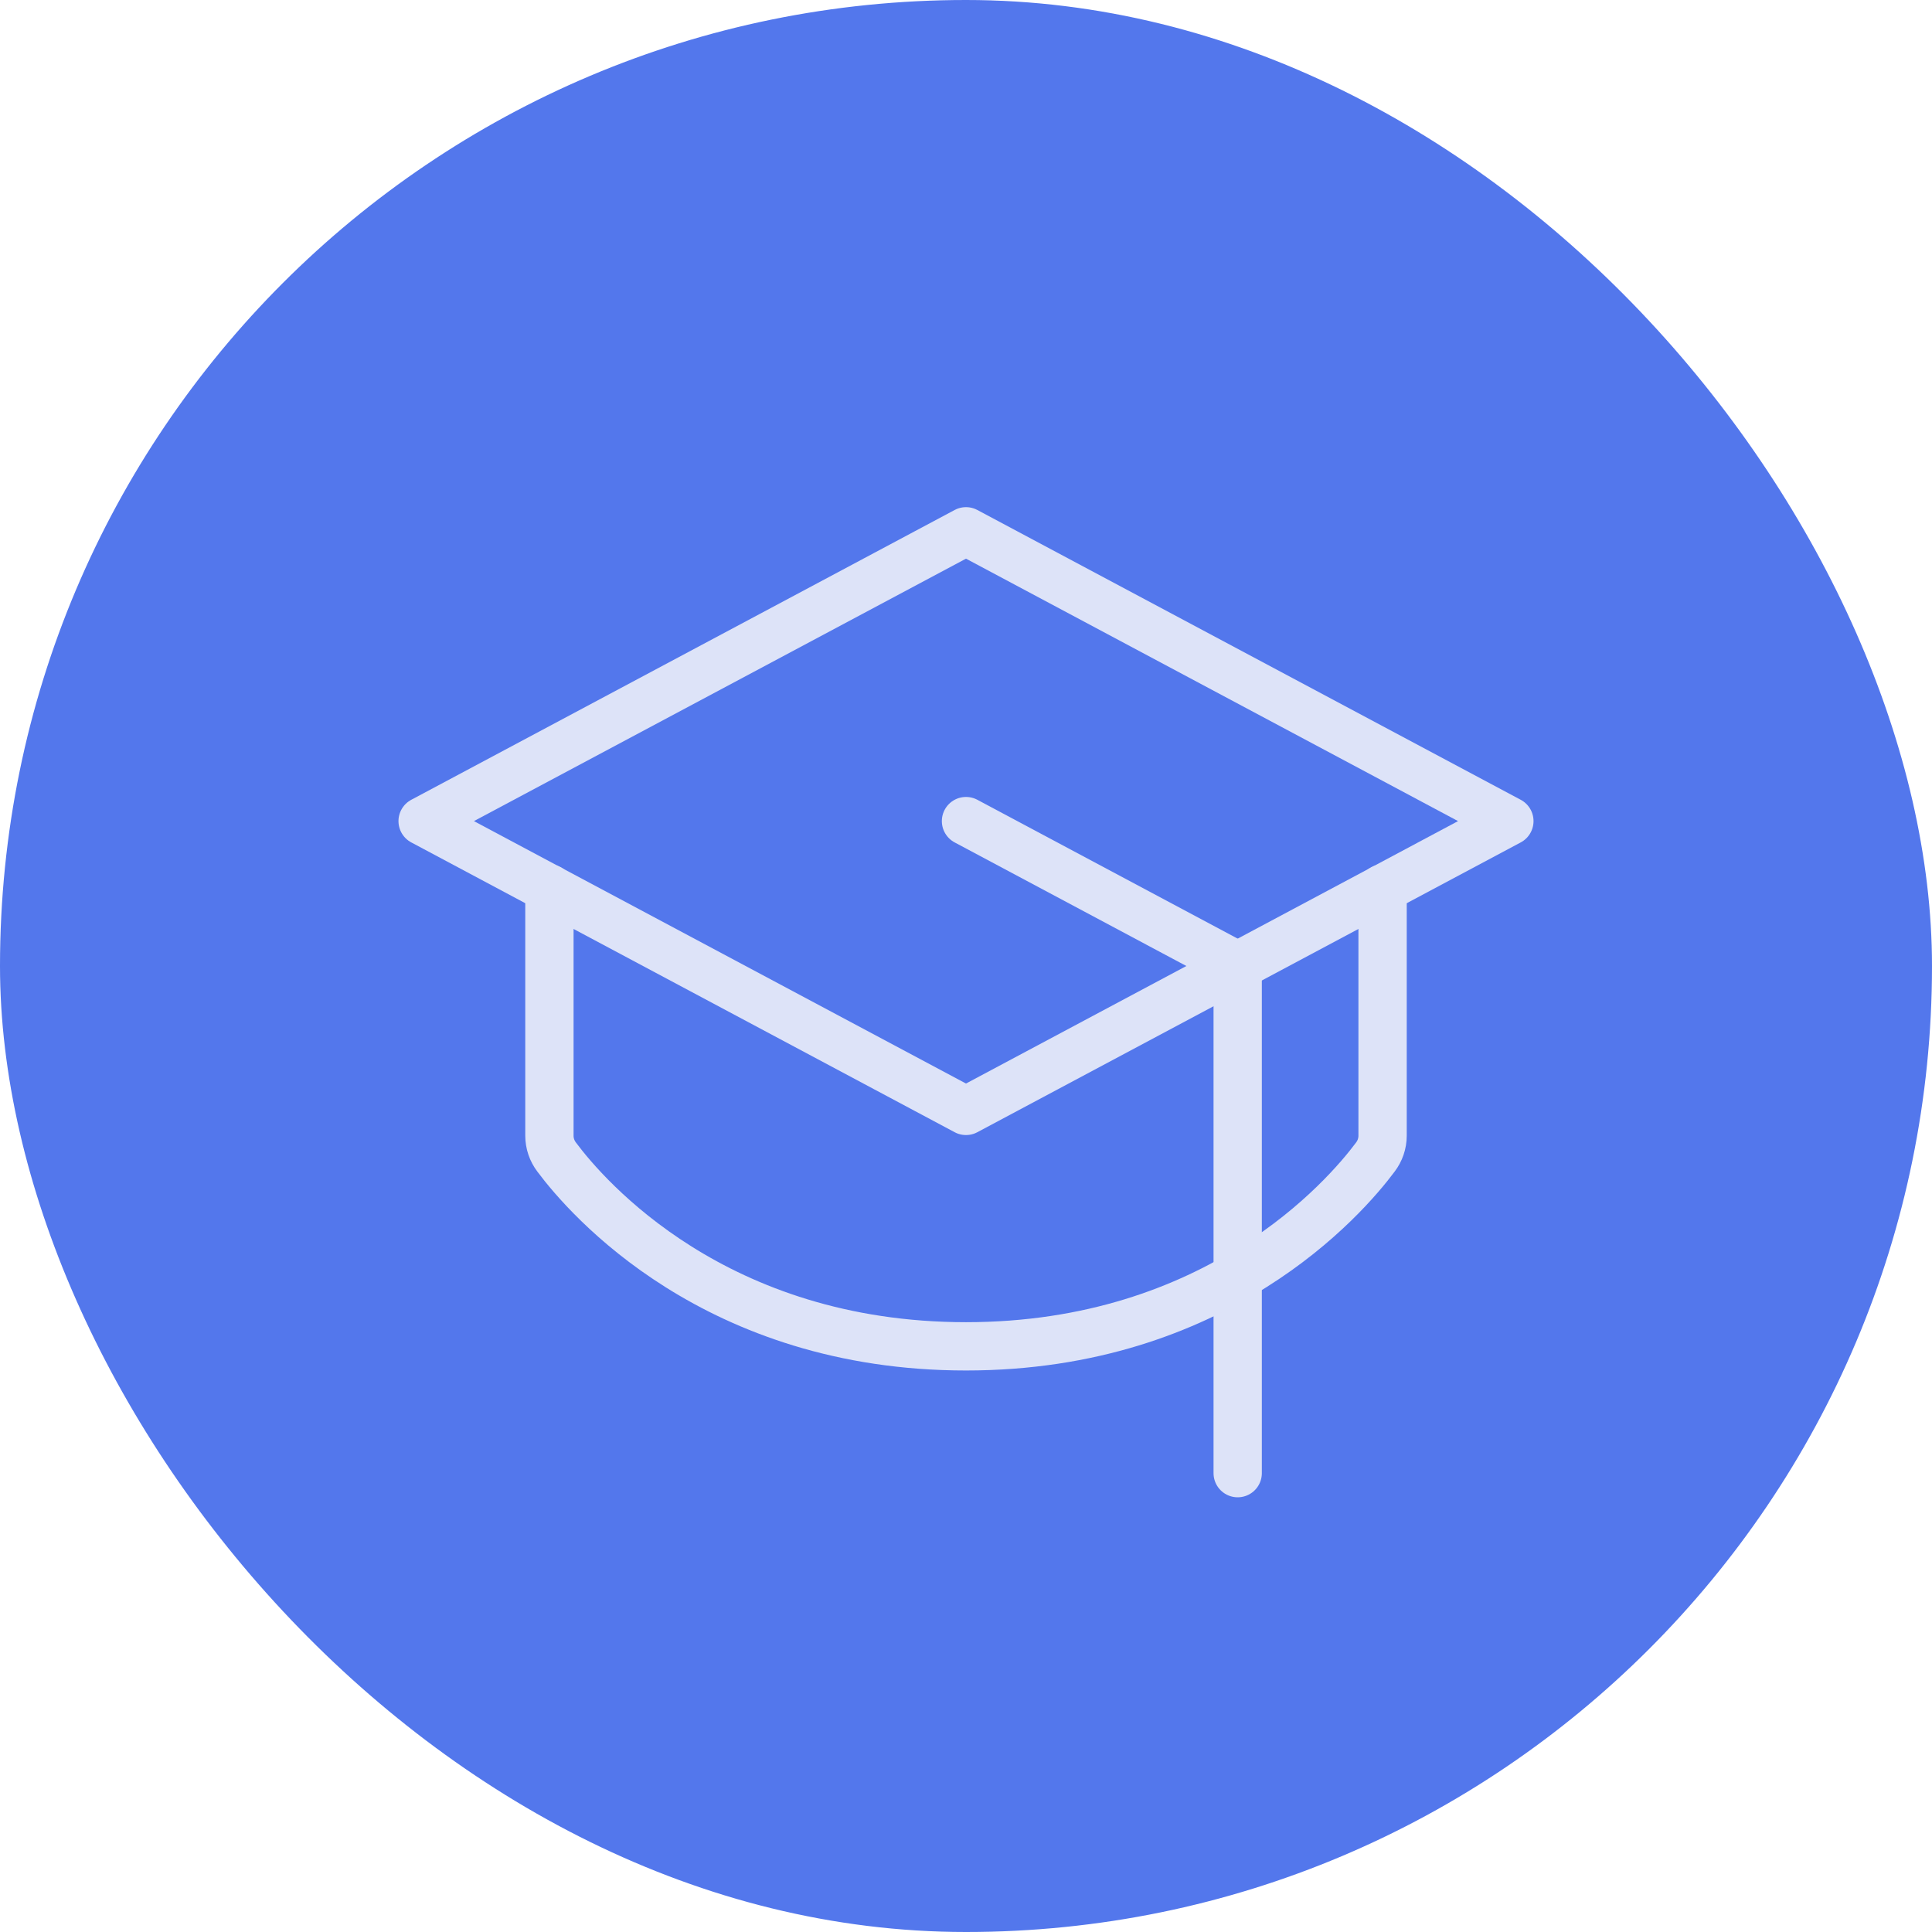
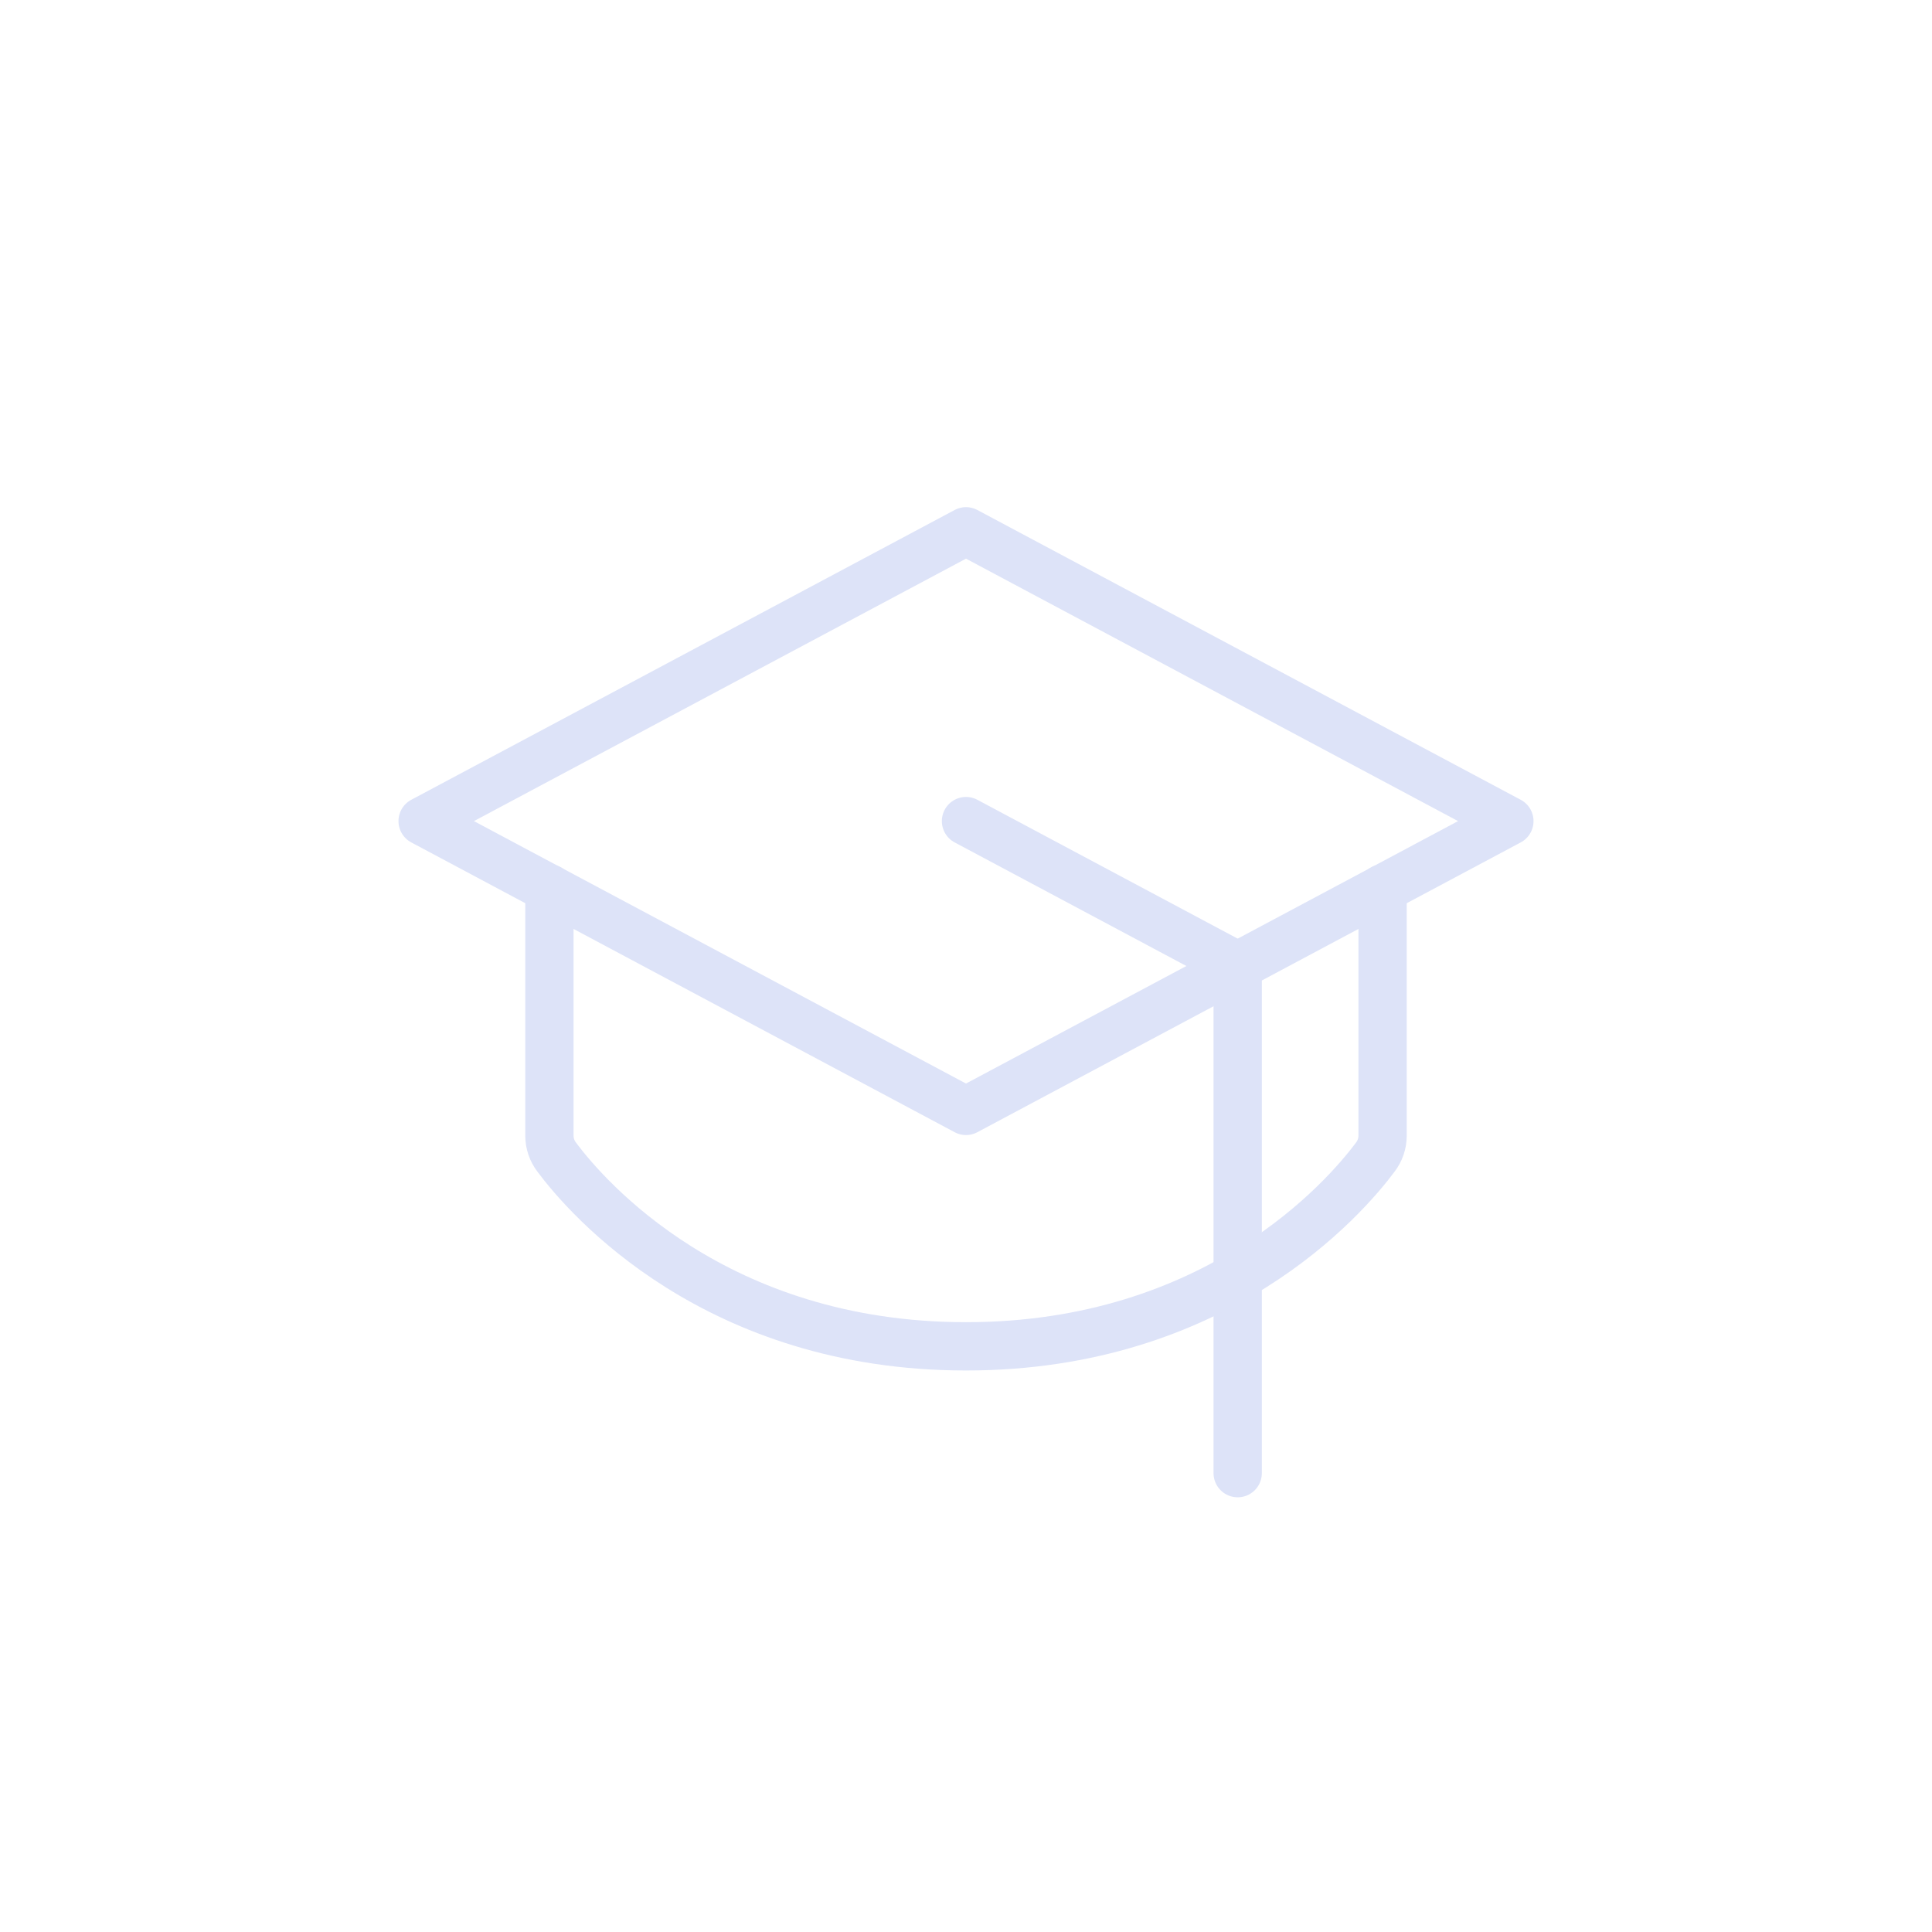
<svg xmlns="http://www.w3.org/2000/svg" width="80" height="80" viewBox="0 0 80 80" fill="none">
-   <rect width="80" height="80" rx="40" fill="#5377EC" />
-   <path d="M17.5 34L40 22L62.5 34L40 46L17.5 34Z" stroke="#DDE3F8" stroke-width="2" stroke-linecap="round" stroke-linejoin="round" />
+   <path d="M17.5 34L40 22L62.5 34L40 46L17.5 34" stroke="#DDE3F8" stroke-width="2" stroke-linecap="round" stroke-linejoin="round" />
  <path d="M51.25 61V40L40 34" stroke="#DDE3F8" stroke-width="2" stroke-linecap="round" stroke-linejoin="round" />
  <path d="M57.25 36.793V47.031C57.249 47.349 57.143 47.658 56.95 47.912C55.694 49.599 50.369 55.749 40 55.749C29.631 55.749 24.306 49.599 23.05 47.912C22.857 47.658 22.751 47.349 22.75 47.031V36.793" stroke="#DDE3F8" stroke-width="2" stroke-linecap="round" stroke-linejoin="round" />
</svg>